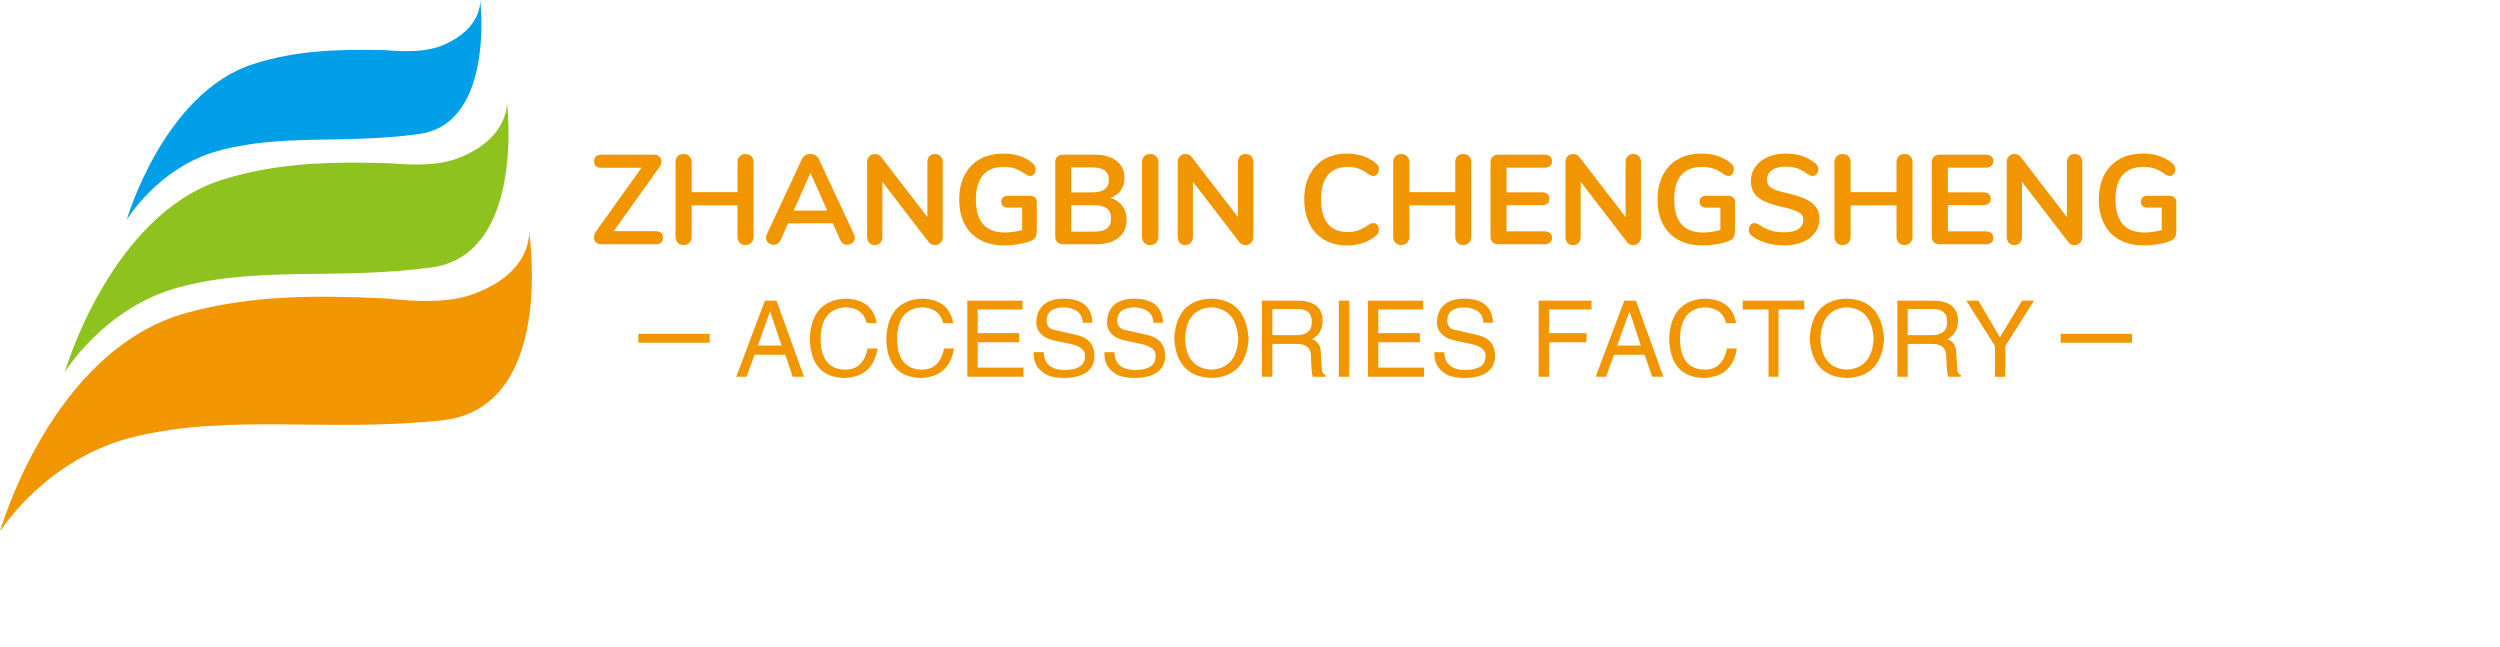
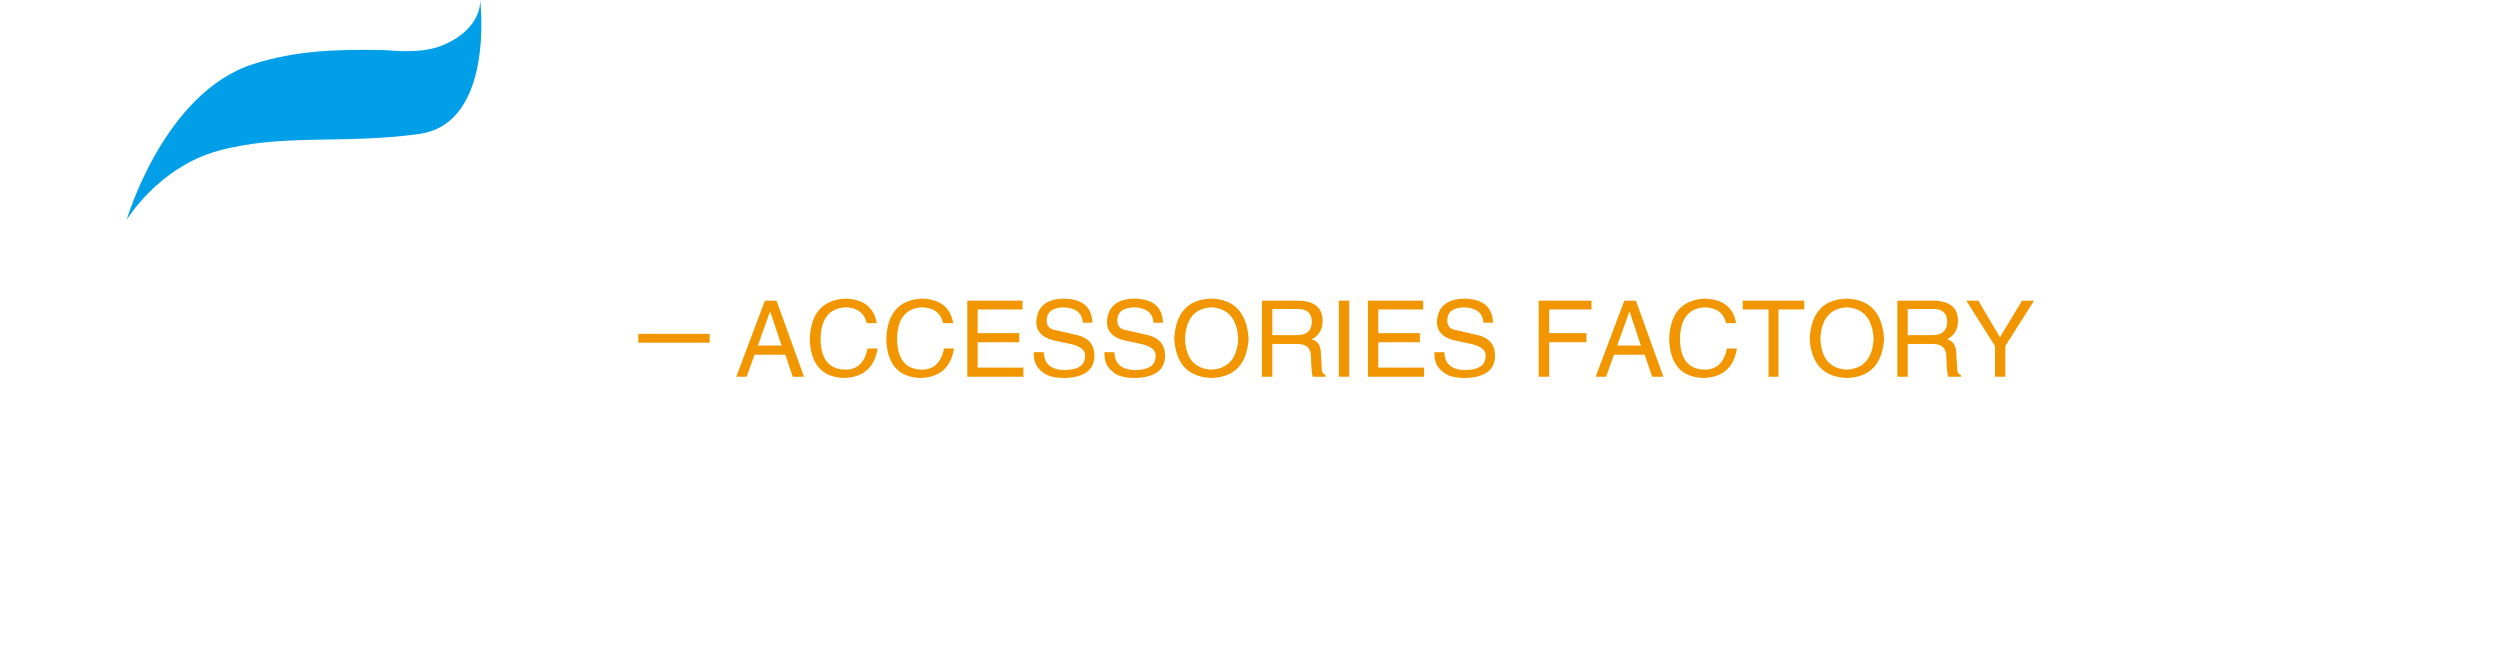
<svg xmlns="http://www.w3.org/2000/svg" width="282px" height="73px" version="1.1">
  <g data-v-0dd9719b="" fill="#f29600" class="icon-text-wrapper icon-svg-group iconsvg">
    <g class="iconsvg-imagesvg" transform="translate(0,0)">
      <g>
        <rect fill="#f29600" fill-opacity="0" stroke-width="2" x="0" y="0" width="60" height="59.96" class="image-rect" />
        <svg x="0" y="0" width="60" height="59.96" filtersec="colorsb2547947493" class="image-svg-svg primary" style="overflow: visible;">
          <svg version="1.1" id="cube" x="0px" y="0px" viewBox="3.89 6.93 550.011 549.64" enable-background="new 0 0 559.47 563.5" xml:space="preserve">
            <g>
              <path fill="#009FE8" d="M500.4,6.93c0,0,2.83,29.67-39.12,46.93c-16.38,6.76-36.32,6.77-59.55,4.89   c-48.82-1.04-91.4,0.24-135.73,14.33c-92.79,29.5-131.08,161.09-131.08,161.09s32.6-54.18,94.38-71.24   c66.02-18.22,129.36-6.58,208-17.48C515.92,134.55,500.4,6.93,500.4,6.93z" />
-               <path fill="#8DC21F" d="M527.99,111.76c0,0,3.75,36.89-48.79,58.1c-20.52,8.31-45.52,8.2-74.7,5.71   c-61.28-1.56-114.67-0.22-170.21,17.02C118.01,228.69,70.77,391.99,70.77,391.99s40.58-67.12,118-87.97   c82.76-22.25,162.27-7.4,260.88-20.49C548.22,270.46,527.99,111.76,527.99,111.76z" />
-               <path fill="#F29600" d="M550.81,245.19c0,0,5.57,42.74-57.59,65.84c-24.68,9-55.05,8.21-90.47,4.51   c-74.39-3.5-139.1-3.45-206.02,14.94C56.68,369,3.89,556.57,3.89,556.57s47.34-76.53,140.72-98.47   c99.75-23.41,196.66-4.06,315.91-16.45C579.75,429.26,550.81,245.19,550.81,245.19z" />
            </g>
          </svg>
        </svg>
      </g>
    </g>
    <g transform="translate(67,17.324)">
      <g data-gra="path-name" fill-rule="" class="tp-name iconsvg-namesvg" transform="translate(0,0)">
        <g transform="scale(1)">
          <g>
-             <path d="M7.44-1.48Q8.3-1.48 8.3-0.75L8.3-0.75Q8.3 0 7.44 0L7.44 0 1.33 0Q0.96 0 0.74-0.22 0.52-0.44 0.52-0.79L0.52-0.79Q0.52-1.13 0.75-1.45L0.75-1.45 5.88-8.63 1.39-8.63Q0.53-8.63 0.53-9.36L0.53-9.36Q0.53-10.11 1.39-10.11L1.39-10.11 7.31-10.11Q7.68-10.11 7.9-9.88 8.13-9.66 8.13-9.33L8.13-9.33Q8.13-9 7.88-8.67L7.88-8.67 2.75-1.48 7.44-1.48ZM17.62-10.18Q18.03-10.18 18.28-9.93 18.52-9.68 18.52-9.26L18.52-9.26 18.52-0.85Q18.52-0.43 18.27-0.17 18.02 0.09 17.62 0.09L17.62 0.09Q17.2 0.09 16.96-0.17 16.71-0.43 16.71-0.85L16.71-0.85 16.71-4.39 11.54-4.39 11.54-0.85Q11.54-0.43 11.29-0.17 11.04 0.09 10.62 0.09L10.62 0.09Q10.22 0.09 9.97-0.17 9.72-0.43 9.72-0.85L9.72-0.85 9.72-9.26Q9.72-9.68 9.96-9.93 10.21-10.18 10.62-10.18L10.62-10.18Q11.04-10.18 11.29-9.93 11.54-9.68 11.54-9.26L11.54-9.26 11.54-5.88 16.71-5.88 16.71-9.26Q16.71-9.68 16.96-9.93 17.2-10.18 17.62-10.18L17.62-10.18ZM29.86-1.1Q29.94-0.92 29.94-0.73L29.94-0.73Q29.94-0.4 29.68-0.17 29.41 0.06 29.07 0.06L29.07 0.06Q28.84 0.06 28.64-0.06 28.44-0.19 28.32-0.44L28.32-0.44 27.46-2.37 22.42-2.37 21.56-0.44Q21.44-0.19 21.24-0.06 21.04 0.06 20.8 0.06L20.8 0.06Q20.47 0.06 20.2-0.17 19.92-0.4 19.92-0.73L19.92-0.73Q19.92-0.92 20.01-1.1L20.01-1.1 23.97-9.6Q24.09-9.89 24.36-10.04 24.62-10.19 24.93-10.19L24.93-10.19Q25.23-10.19 25.49-10.04 25.76-9.89 25.89-9.6L25.89-9.6 29.86-1.1ZM24.94-8.06L23.05-3.8 26.83-3.8 24.94-8.06ZM38.99-10.18Q39.39-10.18 39.62-9.93 39.86-9.68 39.86-9.26L39.86-9.26 39.86-0.85Q39.86-0.43 39.62-0.17 39.37 0.09 38.99 0.09L38.99 0.09Q38.53 0.09 38.28-0.24L38.28-0.24 33.05-7.05 33.05-0.85Q33.05-0.43 32.82-0.17 32.59 0.09 32.19 0.09L32.19 0.09Q31.79 0.09 31.56-0.17 31.33-0.43 31.33-0.85L31.33-0.85 31.33-9.26Q31.33-9.68 31.58-9.93 31.82-10.18 32.22-10.18L32.22-10.18Q32.67-10.18 32.91-9.85L32.91-9.85 38.13-3.07 38.13-9.26Q38.13-9.68 38.36-9.93 38.6-10.18 38.99-10.18L38.99-10.18ZM49.74-5.46Q50.07-5.46 50.27-5.27 50.47-5.07 50.47-4.76L50.47-4.76 50.47-1.68Q50.47-1.02 50.3-0.75 50.12-0.47 49.59-0.3L49.59-0.3Q49.02-0.1 48.26 0.01 47.5 0.13 46.8 0.13L46.8 0.13Q45.24 0.13 44.09-0.49 42.94-1.1 42.33-2.27 41.72-3.44 41.72-5.06L41.72-5.06Q41.72-6.65 42.33-7.82 42.94-8.99 44.06-9.61 45.18-10.23 46.7-10.23L46.7-10.23Q48.72-10.23 50.01-9.14L50.01-9.14Q50.18-8.99 50.26-8.83 50.34-8.67 50.34-8.46L50.34-8.46Q50.34-8.14 50.17-7.93 50-7.71 49.75-7.71L49.75-7.71Q49.59-7.71 49.46-7.76 49.34-7.81 49.16-7.93L49.16-7.93Q48.53-8.37 47.99-8.55 47.44-8.73 46.76-8.73L46.76-8.73Q45.19-8.73 44.4-7.8 43.6-6.88 43.6-5.06L43.6-5.06Q43.6-1.33 46.87-1.33L46.87-1.33Q47.85-1.33 48.82-1.61L48.82-1.61 48.82-4.14 47.2-4.14Q46.86-4.14 46.66-4.31 46.47-4.49 46.47-4.8L46.47-4.8Q46.47-5.12 46.66-5.29 46.86-5.46 47.2-5.46L47.2-5.46 49.74-5.46ZM58.77-5.22Q59.64-4.97 60.12-4.33 60.6-3.68 60.6-2.75L60.6-2.75Q60.6-1.46 59.68-0.73 58.75 0 57.13 0L57.13 0 53.44 0Q53.02 0 52.78-0.23 52.55-0.46 52.55-0.87L52.55-0.87 52.55-9.23Q52.55-9.65 52.78-9.88 53.02-10.11 53.44-10.11L53.44-10.11 56.99-10.11Q58.57-10.11 59.46-9.41 60.36-8.71 60.36-7.47L60.36-7.47Q60.36-6.67 59.94-6.08 59.51-5.49 58.77-5.22L58.77-5.22ZM54.35-8.67L54.35-5.85 56.69-5.85Q58.6-5.85 58.6-7.27L58.6-7.27Q58.6-7.98 58.12-8.33 57.65-8.67 56.69-8.67L56.69-8.67 54.35-8.67ZM56.93-1.43Q57.94-1.43 58.39-1.79 58.85-2.15 58.85-2.91L58.85-2.91Q58.85-3.67 58.39-4.04 57.92-4.41 56.93-4.41L56.93-4.41 54.35-4.41 54.35-1.43 56.93-1.43ZM63.25 0.09Q62.84 0.09 62.59-0.17 62.34-0.43 62.34-0.85L62.34-0.85 62.34-9.26Q62.34-9.68 62.59-9.93 62.84-10.18 63.25-10.18L63.25-10.18Q63.68-10.18 63.93-9.93 64.19-9.68 64.19-9.26L64.19-9.26 64.19-0.85Q64.19-0.43 63.93-0.17 63.68 0.09 63.25 0.09L63.25 0.09ZM74.02-10.18Q74.42-10.18 74.66-9.93 74.89-9.68 74.89-9.26L74.89-9.26 74.89-0.85Q74.89-0.43 74.65-0.17 74.41 0.09 74.02 0.09L74.02 0.09Q73.56 0.09 73.32-0.24L73.32-0.24 68.08-7.05 68.08-0.85Q68.08-0.43 67.85-0.17 67.63 0.09 67.22 0.09L67.22 0.09Q66.82 0.09 66.59-0.17 66.36-0.43 66.36-0.85L66.36-0.85 66.36-9.26Q66.36-9.68 66.61-9.93 66.85-10.18 67.25-10.18L67.25-10.18Q67.7-10.18 67.94-9.85L67.94-9.85 73.16-3.07 73.16-9.26Q73.16-9.68 73.39-9.93 73.63-10.18 74.02-10.18L74.02-10.18ZM85.47 0.13Q84.01 0.13 82.91-0.5 81.82-1.13 81.23-2.31 80.64-3.48 80.64-5.06L80.64-5.06Q80.64-6.64 81.23-7.8 81.82-8.97 82.91-9.6 84.01-10.23 85.47-10.23L85.47-10.23Q86.42-10.23 87.25-9.95 88.08-9.68 88.72-9.14L88.72-9.14Q88.91-9 88.98-8.84 89.05-8.69 89.05-8.46L89.05-8.46Q89.05-8.14 88.88-7.93 88.71-7.71 88.47-7.71L88.47-7.71Q88.18-7.71 87.88-7.91L87.88-7.91Q87.26-8.37 86.73-8.55 86.2-8.73 85.56-8.73L85.56-8.73Q84.07-8.73 83.3-7.8 82.53-6.87 82.53-5.06L82.53-5.06Q82.53-3.24 83.3-2.31 84.07-1.38 85.56-1.38L85.56-1.38Q86.17-1.38 86.7-1.56 87.22-1.75 87.88-2.19L87.88-2.19Q88.02-2.28 88.17-2.34 88.31-2.39 88.47-2.39L88.47-2.39Q88.71-2.39 88.88-2.18 89.05-1.96 89.05-1.65L89.05-1.65Q89.05-1.43 88.98-1.27 88.91-1.1 88.72-0.96L88.72-0.96Q88.08-0.43 87.25-0.15 86.42 0.13 85.47 0.13L85.47 0.13ZM98.57-10.18Q98.99-10.18 99.23-9.93 99.47-9.68 99.47-9.26L99.47-9.26 99.47-0.85Q99.47-0.43 99.22-0.17 98.97 0.09 98.57 0.09L98.57 0.09Q98.16 0.09 97.91-0.17 97.67-0.43 97.67-0.85L97.67-0.85 97.67-4.39 92.49-4.39 92.49-0.85Q92.49-0.43 92.24-0.17 91.99 0.09 91.58 0.09L91.58 0.09Q91.18 0.09 90.92-0.17 90.67-0.43 90.67-0.85L90.67-0.85 90.67-9.26Q90.67-9.68 90.92-9.93 91.16-10.18 91.58-10.18L91.58-10.18Q91.99-10.18 92.24-9.93 92.49-9.68 92.49-9.26L92.49-9.26 92.49-5.88 97.67-5.88 97.67-9.26Q97.67-9.68 97.91-9.93 98.16-10.18 98.57-10.18L98.57-10.18ZM102.54 0Q102.13 0 101.89-0.23 101.65-0.46 101.65-0.87L101.65-0.87 101.65-9.23Q101.65-9.65 101.89-9.88 102.13-10.11 102.54-10.11L102.54-10.11 107.72-10.11Q108.13-10.11 108.36-9.92 108.59-9.73 108.59-9.39L108.59-9.39Q108.59-9.03 108.36-8.84 108.13-8.64 107.72-8.64L107.72-8.64 103.46-8.64 103.46-5.86 107.43-5.86Q107.85-5.86 108.07-5.68 108.3-5.49 108.3-5.13L108.3-5.13Q108.3-4.79 108.07-4.6 107.85-4.41 107.43-4.41L107.43-4.41 103.46-4.41 103.46-1.46 107.72-1.46Q108.13-1.46 108.36-1.27 108.59-1.08 108.59-0.72L108.59-0.72Q108.59-0.37 108.36-0.19 108.13 0 107.72 0L107.72 0 102.54 0ZM117.75-10.18Q118.15-10.18 118.39-9.93 118.62-9.68 118.62-9.26L118.62-9.26 118.62-0.85Q118.62-0.43 118.38-0.17 118.14 0.09 117.75 0.09L117.75 0.09Q117.29 0.09 117.05-0.24L117.05-0.24 111.82-7.05 111.82-0.85Q111.82-0.43 111.59-0.17 111.36 0.09 110.96 0.09L110.96 0.09Q110.55 0.09 110.32-0.17 110.1-0.43 110.1-0.85L110.1-0.85 110.1-9.26Q110.1-9.68 110.34-9.93 110.58-10.18 110.98-10.18L110.98-10.18Q111.43-10.18 111.67-9.85L111.67-9.85 116.89-3.07 116.89-9.26Q116.89-9.68 117.13-9.93 117.36-10.18 117.75-10.18L117.75-10.18ZM128.5-5.46Q128.83-5.46 129.03-5.27 129.23-5.07 129.23-4.76L129.23-4.76 129.23-1.68Q129.23-1.02 129.06-0.75 128.89-0.47 128.36-0.3L128.36-0.3Q127.78-0.1 127.02 0.01 126.26 0.13 125.56 0.13L125.56 0.13Q124 0.13 122.85-0.49 121.71-1.1 121.1-2.27 120.49-3.44 120.49-5.06L120.49-5.06Q120.49-6.65 121.1-7.82 121.71-8.99 122.82-9.61 123.94-10.23 125.46-10.23L125.46-10.23Q127.48-10.23 128.77-9.14L128.77-9.14Q128.94-8.99 129.02-8.83 129.1-8.67 129.1-8.46L129.1-8.46Q129.1-8.14 128.93-7.93 128.76-7.71 128.51-7.71L128.51-7.71Q128.36-7.71 128.23-7.76 128.1-7.81 127.93-7.93L127.93-7.93Q127.3-8.37 126.75-8.55 126.21-8.73 125.52-8.73L125.52-8.73Q123.96-8.73 123.16-7.8 122.37-6.88 122.37-5.06L122.37-5.06Q122.37-1.33 125.63-1.33L125.63-1.33Q126.61-1.33 127.58-1.61L127.58-1.61 127.58-4.14 125.96-4.14Q125.62-4.14 125.43-4.31 125.23-4.49 125.23-4.8L125.23-4.8Q125.23-5.12 125.43-5.29 125.62-5.46 125.96-5.46L125.96-5.46 128.5-5.46ZM134.81 0.13Q133.7 0.13 132.72-0.16 131.74-0.46 131.12-0.96L131.12-0.96Q130.79-1.2 130.79-1.65L130.79-1.65Q130.79-1.95 130.97-2.17 131.15-2.39 131.4-2.39L131.4-2.39Q131.65-2.39 131.98-2.19L131.98-2.19Q132.6-1.75 133.27-1.55 133.95-1.35 134.76-1.35L134.76-1.35Q135.81-1.35 136.37-1.71 136.93-2.08 136.93-2.78L136.93-2.78Q136.93-3.33 136.4-3.62 135.88-3.91 134.66-4.19L134.66-4.19Q133.4-4.46 132.61-4.82 131.83-5.17 131.42-5.73 131.02-6.29 131.02-7.15L131.02-7.15Q131.02-8.04 131.52-8.74 132.03-9.45 132.92-9.84 133.82-10.23 134.94-10.23L134.94-10.23Q136.99-10.23 138.28-9.14L138.28-9.14Q138.46-8.99 138.54-8.84 138.62-8.69 138.62-8.46L138.62-8.46Q138.62-8.16 138.44-7.93 138.26-7.71 138.02-7.71L138.02-7.71Q137.87-7.71 137.75-7.75 137.63-7.8 137.43-7.91L137.43-7.91Q136.84-8.34 136.29-8.55 135.74-8.76 134.94-8.76L134.94-8.76Q133.96-8.76 133.39-8.36 132.83-7.97 132.83-7.27L132.83-7.27Q132.83-6.68 133.33-6.36 133.83-6.05 135.04-5.78L135.04-5.78Q136.31-5.49 137.11-5.14 137.9-4.79 138.33-4.24 138.75-3.7 138.75-2.88L138.75-2.88Q138.75-1.99 138.25-1.31 137.76-0.63 136.86-0.25 135.97 0.13 134.81 0.13L134.81 0.13ZM148.35-10.18Q148.77-10.18 149.01-9.93 149.25-9.68 149.25-9.26L149.25-9.26 149.25-0.85Q149.25-0.43 149-0.17 148.75 0.09 148.35 0.09L148.35 0.09Q147.94 0.09 147.69-0.17 147.45-0.43 147.45-0.85L147.45-0.85 147.45-4.39 142.27-4.39 142.27-0.85Q142.27-0.43 142.02-0.17 141.77 0.09 141.36 0.09L141.36 0.09Q140.96 0.09 140.7-0.17 140.45-0.43 140.45-0.85L140.45-0.85 140.45-9.26Q140.45-9.68 140.7-9.93 140.94-10.18 141.36-10.18L141.36-10.18Q141.77-10.18 142.02-9.93 142.27-9.68 142.27-9.26L142.27-9.26 142.27-5.88 147.45-5.88 147.45-9.26Q147.45-9.68 147.69-9.93 147.94-10.18 148.35-10.18L148.35-10.18ZM152.32 0Q151.91 0 151.67-0.23 151.43-0.46 151.43-0.87L151.43-0.87 151.43-9.23Q151.43-9.65 151.67-9.88 151.91-10.11 152.32-10.11L152.32-10.11 157.5-10.11Q157.91-10.11 158.14-9.92 158.37-9.73 158.37-9.39L158.37-9.39Q158.37-9.03 158.14-8.84 157.91-8.64 157.5-8.64L157.5-8.64 153.24-8.64 153.24-5.86 157.21-5.86Q157.63-5.86 157.85-5.68 158.08-5.49 158.08-5.13L158.08-5.13Q158.08-4.79 157.85-4.6 157.63-4.41 157.21-4.41L157.21-4.41 153.24-4.41 153.24-1.46 157.5-1.46Q157.91-1.46 158.14-1.27 158.37-1.08 158.37-0.72L158.37-0.72Q158.37-0.37 158.14-0.19 157.91 0 157.5 0L157.5 0 152.32 0ZM167.53-10.18Q167.93-10.18 168.17-9.93 168.4-9.68 168.4-9.26L168.4-9.26 168.4-0.85Q168.4-0.43 168.16-0.17 167.92 0.09 167.53 0.09L167.53 0.09Q167.07 0.09 166.83-0.24L166.83-0.24 161.6-7.05 161.6-0.85Q161.6-0.43 161.37-0.17 161.14 0.09 160.74 0.09L160.74 0.09Q160.33 0.09 160.11-0.17 159.88-0.43 159.88-0.85L159.88-0.85 159.88-9.26Q159.88-9.68 160.12-9.93 160.36-10.18 160.76-10.18L160.76-10.18Q161.21-10.18 161.45-9.85L161.45-9.85 166.67-3.07 166.67-9.26Q166.67-9.68 166.91-9.93 167.14-10.18 167.53-10.18L167.53-10.18ZM178.28-5.46Q178.61-5.46 178.81-5.27 179.01-5.07 179.01-4.76L179.01-4.76 179.01-1.68Q179.01-1.02 178.84-0.75 178.67-0.47 178.14-0.3L178.14-0.3Q177.56-0.1 176.8 0.01 176.04 0.13 175.34 0.13L175.34 0.13Q173.78 0.13 172.63-0.49 171.49-1.1 170.88-2.27 170.27-3.44 170.27-5.06L170.27-5.06Q170.27-6.65 170.88-7.82 171.49-8.99 172.6-9.61 173.72-10.23 175.24-10.23L175.24-10.23Q177.26-10.23 178.55-9.14L178.55-9.14Q178.72-8.99 178.8-8.83 178.88-8.67 178.88-8.46L178.88-8.46Q178.88-8.14 178.71-7.93 178.54-7.71 178.29-7.71L178.29-7.71Q178.14-7.71 178.01-7.76 177.88-7.81 177.71-7.93L177.71-7.93Q177.08-8.37 176.53-8.55 175.99-8.73 175.3-8.73L175.3-8.73Q173.74-8.73 172.94-7.8 172.15-6.88 172.15-5.06L172.15-5.06Q172.15-1.33 175.41-1.33L175.41-1.33Q176.39-1.33 177.36-1.61L177.36-1.61 177.36-4.14 175.74-4.14Q175.4-4.14 175.21-4.31 175.01-4.49 175.01-4.8L175.01-4.8Q175.01-5.12 175.21-5.29 175.4-5.46 175.74-5.46L175.74-5.46 178.28-5.46Z" transform="translate(-0.52, 10.23)" />
-           </g>
+             </g>
        </g>
      </g>
      <g data-gra="path-slogan" fill-rule="" class="tp-slogan iconsvg-slogansvg" fill="#f29600" transform="translate(5,16.36)">
        <rect x="0" height="1" y="3.975" width="8.05" />
-         <rect height="1" y="3.975" width="8.05" x="160.44" />
        <g transform="translate(11.05,0)">
          <g transform="scale(1)">
            <path d="M6.56 0L5.72-2.48L2.25-2.48L1.36 0L0.19 0L3.42-8.58L4.73-8.58L7.83 0L6.56 0ZM3.98-7.31L2.63-3.52L5.30-3.52L4.03-7.31L3.98-7.31ZM16.03-6.05L16.03-6.05L14.91-6.05Q14.48-7.78 12.52-7.83L12.52-7.83Q9.80-7.69 9.70-4.36L9.70-4.36Q9.70-0.80 12.56-0.80L12.56-0.80Q14.53-0.84 15-3.19L15-3.19L16.13-3.19Q15.61 0.05 12.33 0.14L12.33 0.14Q8.58 0 8.48-4.31L8.48-4.31Q8.67-8.63 12.52-8.81L12.52-8.81Q15.56-8.72 16.03-6.05ZM24.66-6.05L24.66-6.05L23.53-6.05Q23.11-7.78 21.14-7.83L21.14-7.83Q18.42-7.69 18.33-4.36L18.33-4.36Q18.33-0.80 21.19-0.80L21.19-0.80Q23.16-0.84 23.63-3.19L23.63-3.19L24.75-3.19Q24.23 0.05 20.95 0.14L20.95 0.14Q17.20 0 17.11-4.31L17.11-4.31Q17.30-8.63 21.14-8.81L21.14-8.81Q24.19-8.72 24.66-6.05ZM27.42-1.03L32.58-1.03L32.58 0L26.25 0L26.25-8.58L32.48-8.58L32.48-7.59L27.42-7.59L27.42-4.92L32.11-4.92L32.11-3.89L27.42-3.89L27.42-1.03ZM40.36-6.09L40.36-6.09L39.28-6.09Q39.19-7.73 37.13-7.83L37.13-7.83Q35.20-7.78 35.20-6.33L35.20-6.33Q35.20-5.39 36.23-5.25L36.23-5.25L38.67-4.69Q40.59-4.22 40.59-2.34L40.59-2.34Q40.55 0.05 37.22 0.14L37.22 0.14Q35.39 0.14 34.64-0.61L34.64-0.61Q33.70-1.31 33.75-2.77L33.75-2.77L34.88-2.77Q34.92-0.80 37.22-0.75L37.22-0.75Q39.47-0.80 39.52-2.20L39.52-2.20Q39.70-3.38 37.64-3.75L37.64-3.75L35.86-4.13Q34.03-4.64 34.03-6.19L34.03-6.19Q34.17-8.72 37.03-8.81L37.03-8.81Q40.27-8.81 40.36-6.09ZM48.33-6.09L48.33-6.09L47.25-6.09Q47.16-7.73 45.09-7.83L45.09-7.83Q43.17-7.78 43.17-6.33L43.17-6.33Q43.17-5.39 44.20-5.25L44.20-5.25L46.64-4.69Q48.56-4.22 48.56-2.34L48.56-2.34Q48.52 0.05 45.19 0.14L45.19 0.14Q43.36 0.14 42.61-0.61L42.61-0.61Q41.67-1.31 41.72-2.77L41.72-2.77L42.84-2.77Q42.89-0.80 45.19-0.75L45.19-0.75Q47.44-0.80 47.48-2.20L47.48-2.20Q47.67-3.38 45.61-3.75L45.61-3.75L43.83-4.13Q42-4.64 42-6.19L42-6.19Q42.14-8.72 45-8.81L45-8.81Q48.23-8.81 48.33-6.09ZM56.81-4.27L56.81-4.27Q56.63-7.64 53.81-7.83L53.81-7.83Q50.95-7.69 50.81-4.27L50.81-4.27Q50.95-0.94 53.81-0.80L53.81-0.80Q56.63-0.98 56.81-4.27ZM57.98-4.27L57.98-4.27Q57.70 0 53.81 0.14L53.81 0.14Q49.88 0 49.59-4.27L49.59-4.27Q49.83-8.72 53.81-8.81L53.81-8.81Q57.70-8.67 57.98-4.27ZM63.47-3.70L60.66-3.70L60.66 0L59.48 0L59.48-8.58L63.47-8.58Q66.33-8.58 66.33-6.28L66.33-6.28Q66.33-4.88 65.11-4.22L65.11-4.22Q66.14-3.94 66.14-2.58L66.14-2.58L66.23-1.03Q66.19-0.38 66.66-0.19L66.66-0.19L66.66 0L65.20 0Q65.06-0.61 65.02-2.16L65.02-2.16Q65.06-3.70 63.47-3.70L63.47-3.70ZM63.56-7.64L60.66-7.64L60.66-4.69L63.38-4.69Q65.11-4.69 65.11-6.19L65.11-6.19Q65.11-7.64 63.56-7.64L63.56-7.64ZM68.16-8.58L69.33-8.58L69.33 0L68.16 0L68.16-8.58ZM72.61-1.03L77.77-1.03L77.77 0L71.44 0L71.44-8.58L77.67-8.58L77.67-7.59L72.61-7.59L72.61-4.92L77.30-4.92L77.30-3.89L72.61-3.89L72.61-1.03ZM85.55-6.09L85.55-6.09L84.47-6.09Q84.38-7.73 82.31-7.83L82.31-7.83Q80.39-7.78 80.39-6.33L80.39-6.33Q80.39-5.39 81.42-5.25L81.42-5.25L83.86-4.69Q85.78-4.22 85.78-2.34L85.78-2.34Q85.73 0.05 82.41 0.14L82.41 0.14Q80.58 0.14 79.83-0.61L79.83-0.61Q78.89-1.31 78.94-2.77L78.94-2.77L80.06-2.77Q80.11-0.80 82.41-0.75L82.41-0.75Q84.66-0.80 84.70-2.20L84.70-2.20Q84.89-3.38 82.83-3.75L82.83-3.75L81.05-4.13Q79.22-4.64 79.22-6.19L79.22-6.19Q79.36-8.72 82.22-8.81L82.22-8.81Q85.45-8.81 85.55-6.09ZM96.09-3.89L91.88-3.89L91.88 0L90.70 0L90.70-8.58L96.66-8.58L96.66-7.59L91.88-7.59L91.88-4.92L96.09-4.92L96.09-3.89ZM103.50 0L102.66-2.48L99.19-2.48L98.30 0L97.13 0L100.36-8.58L101.67-8.58L104.77 0L103.50 0ZM100.92-7.31L99.56-3.52L102.23-3.52L100.97-7.31L100.92-7.31ZM112.97-6.05L112.97-6.05L111.84-6.05Q111.42-7.78 109.45-7.83L109.45-7.83Q106.73-7.69 106.64-4.36L106.64-4.36Q106.64-0.80 109.50-0.80L109.50-0.80Q111.47-0.84 111.94-3.19L111.94-3.19L113.06-3.19Q112.55 0.05 109.27 0.14L109.27 0.14Q105.52 0 105.42-4.31L105.42-4.31Q105.61-8.63 109.45-8.81L109.45-8.81Q112.50-8.72 112.97-6.05ZM116.63-7.59L113.72-7.59L113.72-8.58L120.66-8.58L120.66-7.59L117.75-7.59L117.75 0L116.63 0L116.63-7.59ZM128.48-4.27L128.48-4.27Q128.30-7.64 125.48-7.83L125.48-7.83Q122.63-7.69 122.48-4.27L122.48-4.27Q122.63-0.94 125.48-0.80L125.48-0.80Q128.30-0.98 128.48-4.27ZM129.66-4.27L129.66-4.27Q129.38 0 125.48 0.14L125.48 0.14Q121.55 0 121.27-4.27L121.27-4.27Q121.50-8.72 125.48-8.81L125.48-8.81Q129.38-8.67 129.66-4.27ZM135.14-3.70L132.33-3.70L132.33 0L131.16 0L131.16-8.58L135.14-8.58Q138-8.58 138-6.28L138-6.28Q138-4.88 136.78-4.22L136.78-4.22Q137.81-3.94 137.81-2.58L137.81-2.58L137.91-1.03Q137.86-0.38 138.33-0.19L138.33-0.19L138.33 0L136.88 0Q136.73-0.61 136.69-2.16L136.69-2.16Q136.73-3.70 135.14-3.70L135.14-3.70ZM135.23-7.64L132.33-7.64L132.33-4.69L135.05-4.69Q136.78-4.69 136.78-6.19L136.78-6.19Q136.78-7.64 135.23-7.64L135.23-7.64ZM146.58-8.58L143.34-3.47L143.34 0L142.17 0L142.17-3.47L138.94-8.58L140.30-8.58L142.73-4.45L145.22-8.58L146.58-8.58Z" transform="translate(-0.188, 8.812)" />
          </g>
        </g>
      </g>
    </g>
  </g>
</svg>